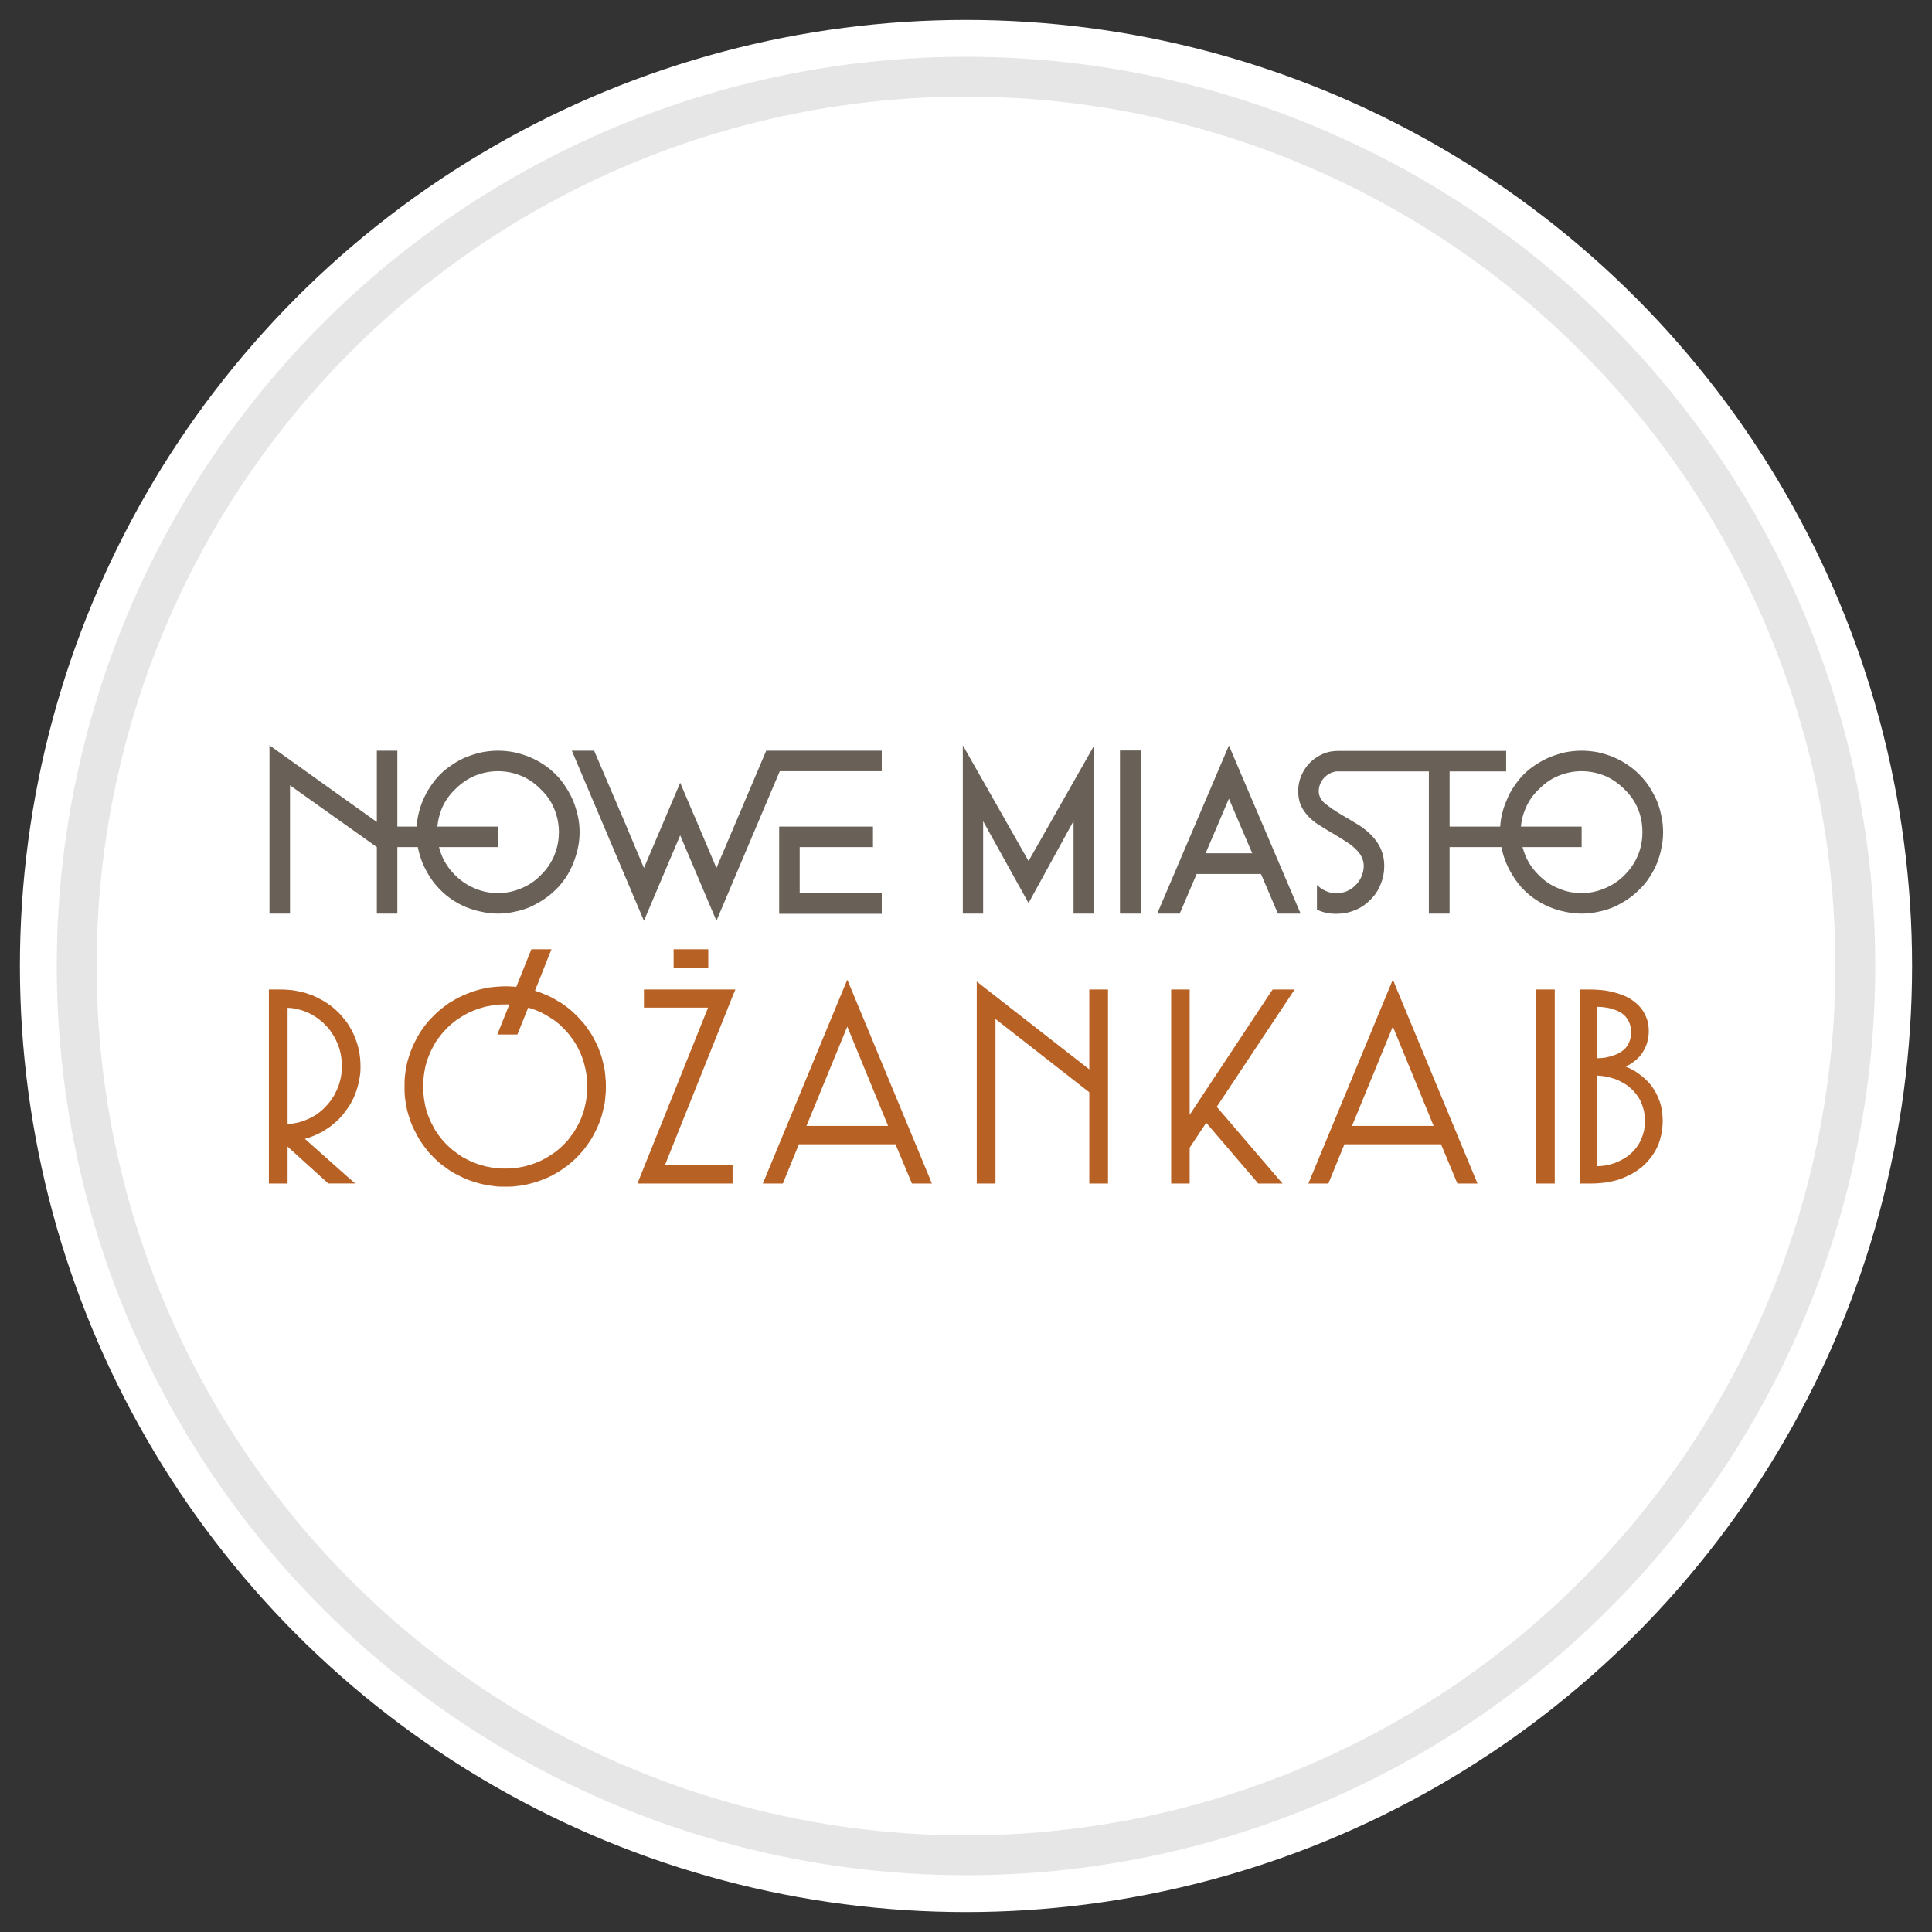
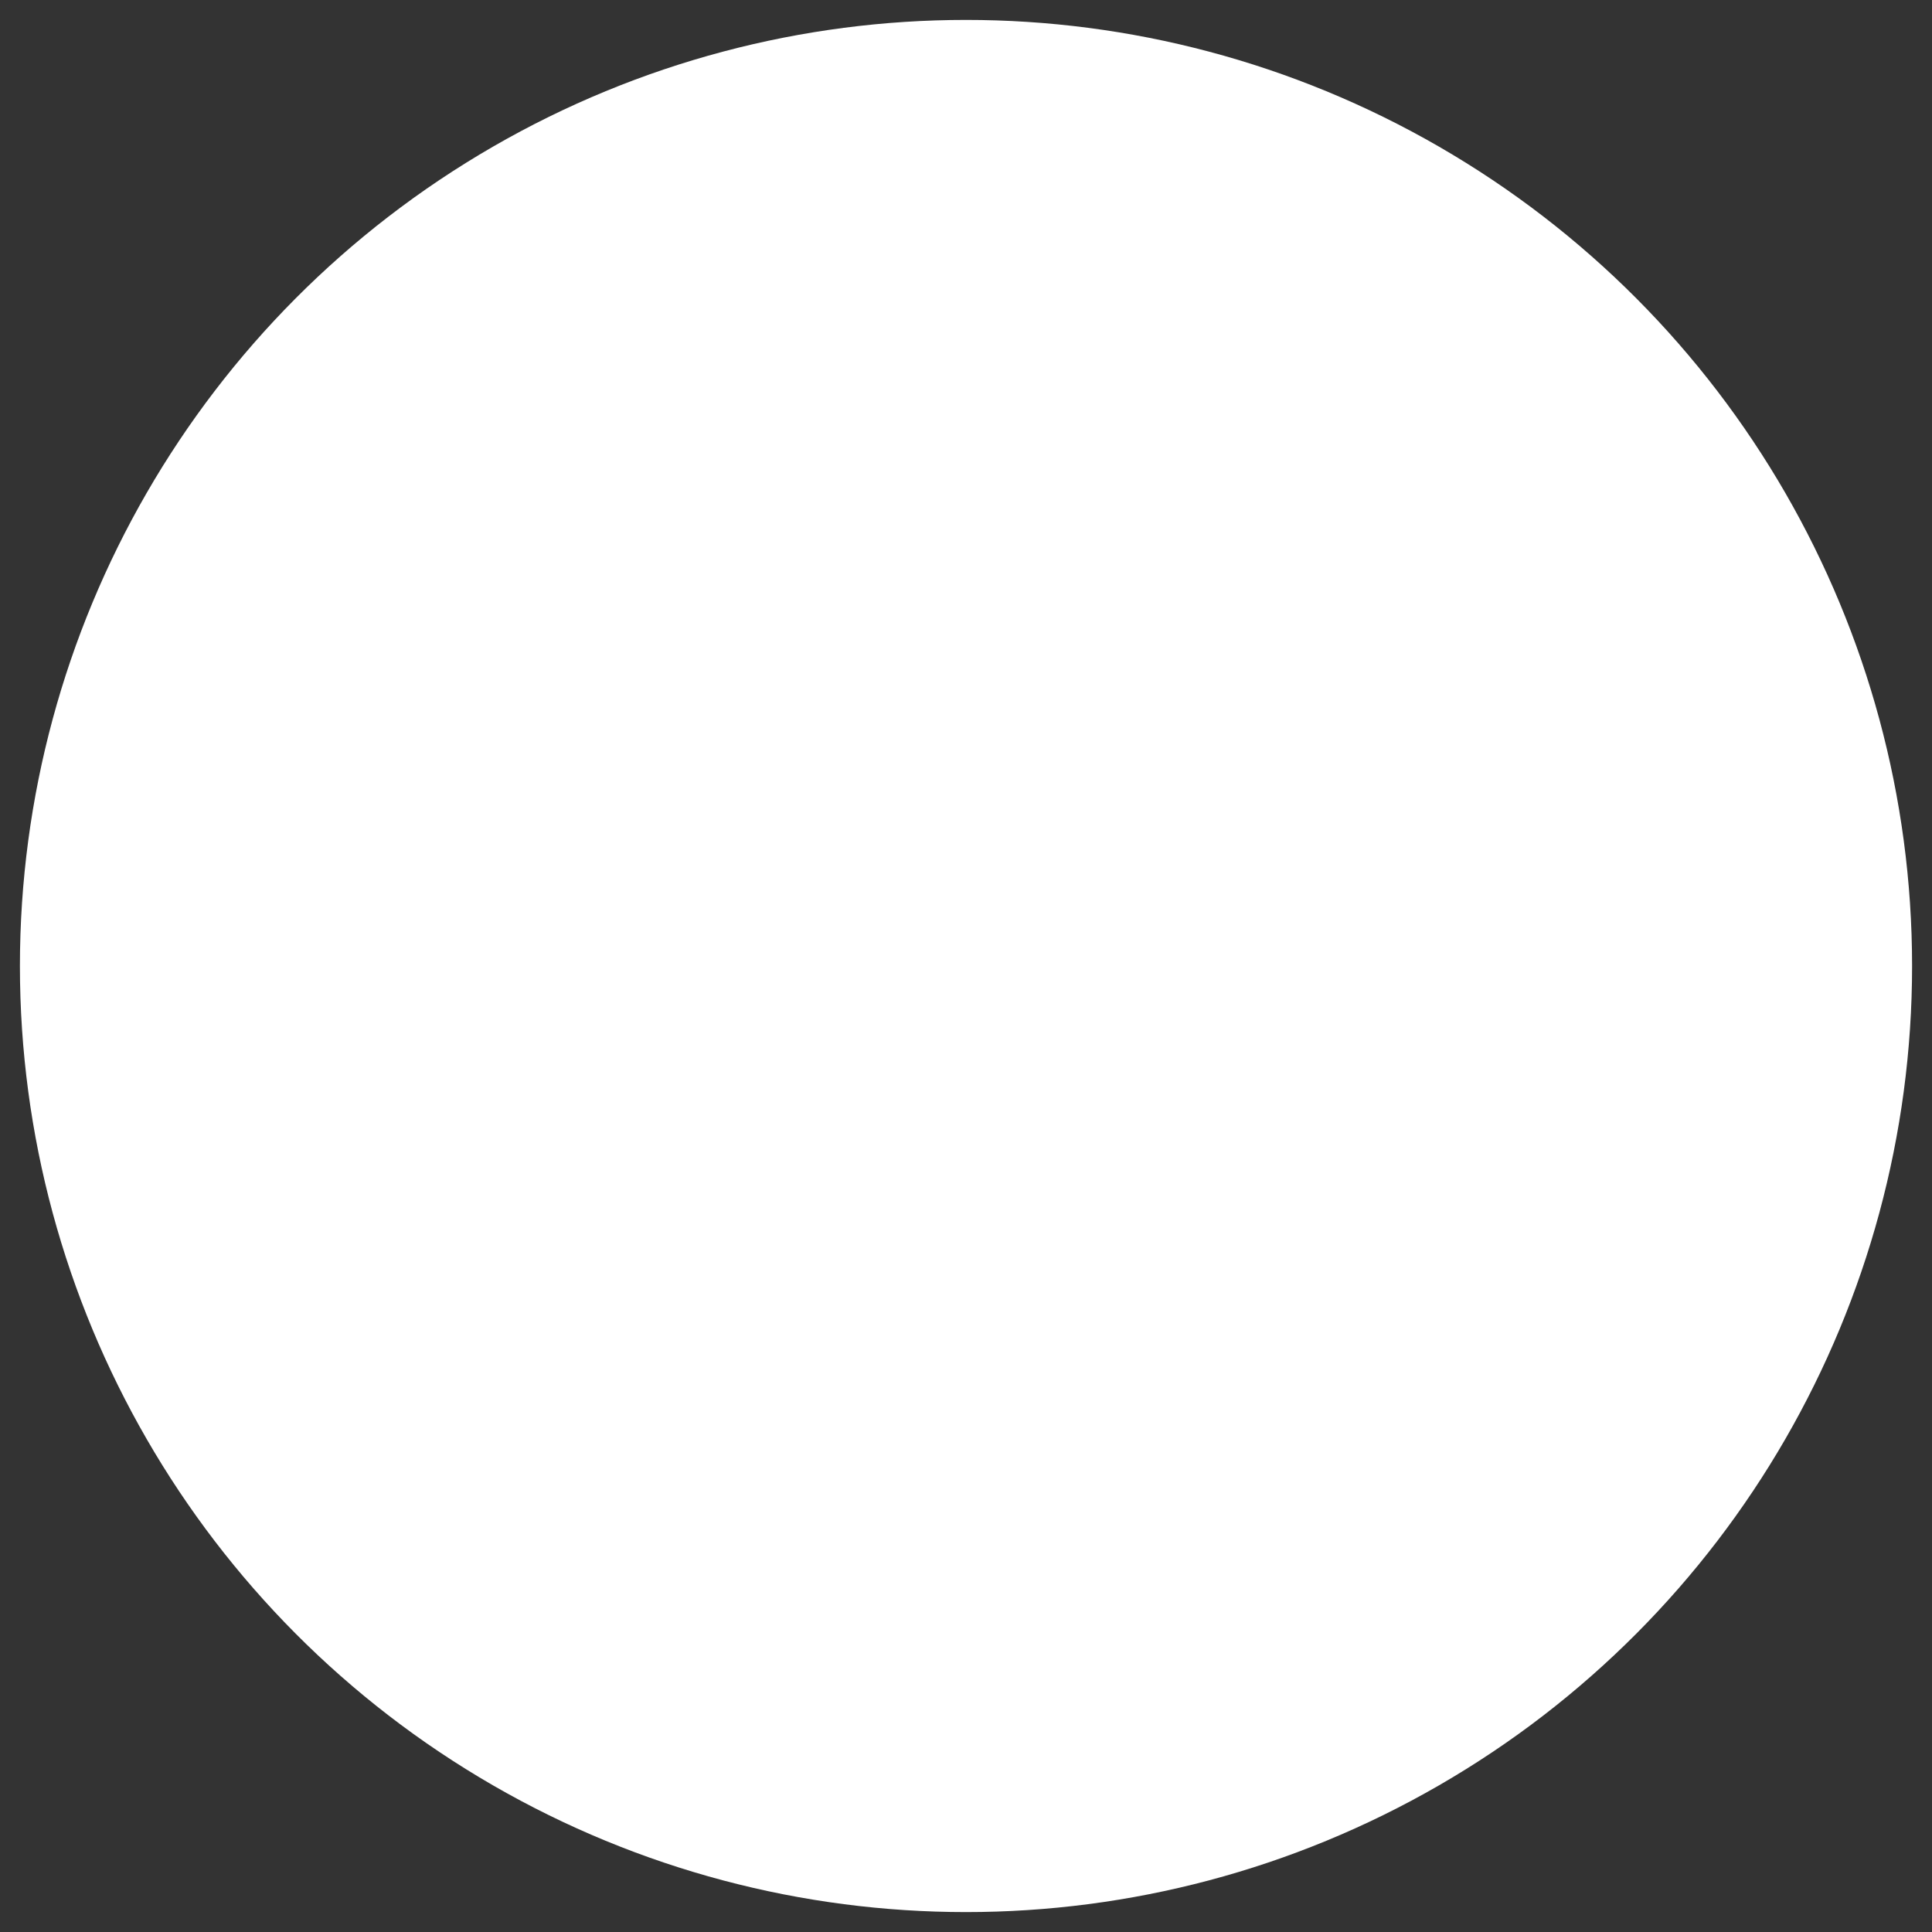
<svg xmlns="http://www.w3.org/2000/svg" xml:space="preserve" width="97px" height="97px" version="1.1" style="shape-rendering:geometricPrecision; text-rendering:geometricPrecision; image-rendering:optimizeQuality; fill-rule:evenodd; clip-rule:evenodd" viewBox="0 0 97 97">
  <rect x="0" y="0" width="97" height="97" fill="#333333" stroke="none" />
  <defs>
    <style type="text/css">
   
    .str0 {stroke:#E6E6E6;stroke-width:2;stroke-linecap:round;stroke-linejoin:round;stroke-miterlimit:22.926}
    .fil0 {fill:none}
    .fil1 {fill:white}
    .fil2 {fill:#696158;fill-rule:nonzero}
    .fil3 {fill:#B86125;fill-rule:nonzero}
   
  </style>
  </defs>
  <g id="tabliczka_x0020_biała">
-     <rect class="fil0" width="97" height="97" />
    <circle class="fil1" cx="48.5" cy="48.5" r="47.5" />
-     <circle class="fil1 str0" cx="48.5" cy="48.5" r="44.65" />
  </g>
  <g id="Nowe_x0020_Miasto_x0020_Rozanka_x0020_IB">
    <g id="_2423912137472">
-       <path class="fil2" d="M56.23 45.87l0 -8.19 1.04 0 0 8.19 -1.04 0zm19.39 -7.14l-2.84 0 0 2.77 2.54 0c0.03,-0.47 0.14,-0.9 0.32,-1.31 0.1,-0.25 0.22,-0.48 0.37,-0.7 0.15,-0.22 0.31,-0.43 0.49,-0.61 0.18,-0.18 0.38,-0.34 0.61,-0.49 0.23,-0.15 0.46,-0.28 0.71,-0.38 0.25,-0.1 0.51,-0.18 0.77,-0.24 0.27,-0.05 0.54,-0.08 0.81,-0.08 0.28,0 0.56,0.03 0.83,0.08 0.27,0.06 0.52,0.14 0.77,0.24 0.49,0.21 0.93,0.5 1.3,0.87 0.18,0.18 0.35,0.38 0.5,0.61 0.15,0.24 0.28,0.47 0.38,0.7 0.1,0.24 0.18,0.5 0.23,0.77 0.06,0.27 0.09,0.54 0.09,0.82 0,0.28 -0.03,0.55 -0.09,0.82 -0.05,0.27 -0.13,0.52 -0.23,0.77 -0.1,0.24 -0.23,0.48 -0.38,0.7 -0.14,0.22 -0.31,0.42 -0.5,0.6 -0.18,0.18 -0.38,0.35 -0.61,0.5 -0.23,0.15 -0.46,0.28 -0.69,0.38 -0.25,0.1 -0.5,0.18 -0.77,0.23 -0.27,0.06 -0.55,0.09 -0.83,0.09 -0.27,0 -0.54,-0.03 -0.81,-0.09 -0.26,-0.05 -0.52,-0.13 -0.77,-0.23 -0.51,-0.21 -0.94,-0.5 -1.32,-0.88 -0.17,-0.17 -0.33,-0.37 -0.48,-0.6 -0.15,-0.23 -0.28,-0.46 -0.38,-0.7 -0.11,-0.25 -0.19,-0.5 -0.24,-0.77 -0.01,-0.02 -0.01,-0.04 -0.02,-0.07l-2.6 0 0 3.34 -1.04 0 0 -7.14 -4.51 0 -0.15 0c-0.09,0.02 -0.17,0.04 -0.25,0.07 -0.12,0.06 -0.23,0.13 -0.32,0.22 -0.09,0.09 -0.16,0.19 -0.22,0.32 -0.05,0.12 -0.08,0.25 -0.08,0.38 0,0.23 0.1,0.43 0.29,0.6 0.53,0.44 1.16,0.75 1.73,1.11 0.22,0.14 0.43,0.31 0.61,0.49 0.44,0.44 0.66,0.96 0.66,1.55 0,0.32 -0.06,0.63 -0.18,0.92 -0.11,0.3 -0.29,0.56 -0.52,0.79 -0.23,0.23 -0.49,0.41 -0.78,0.52 -0.29,0.12 -0.6,0.18 -0.93,0.18 -0.33,0 -0.64,-0.06 -0.93,-0.19 -0.01,0 -0.03,-0.01 -0.04,-0.02l0 -1.23 0 -0.01c0.13,0.13 0.27,0.23 0.44,0.3 0.16,0.08 0.34,0.12 0.53,0.12 0.19,0 0.37,-0.04 0.54,-0.11 0.16,-0.07 0.31,-0.17 0.43,-0.3 0.13,-0.12 0.23,-0.27 0.3,-0.44 0.07,-0.17 0.11,-0.35 0.11,-0.53 0,-0.16 -0.04,-0.31 -0.11,-0.45 -0.06,-0.13 -0.16,-0.26 -0.29,-0.38 -0.12,-0.13 -0.27,-0.25 -0.45,-0.36 -0.63,-0.41 -0.87,-0.52 -1.43,-0.88 -0.16,-0.1 -0.31,-0.22 -0.45,-0.36 -0.19,-0.19 -0.34,-0.4 -0.43,-0.61 -0.09,-0.21 -0.13,-0.45 -0.13,-0.71 0,-0.28 0.05,-0.54 0.16,-0.79 0.11,-0.25 0.25,-0.46 0.44,-0.65 0.18,-0.18 0.4,-0.32 0.64,-0.43 0.25,-0.11 0.52,-0.15 0.8,-0.15l0.01 0 0 0 8.39 0 0 1.03zm0.74 2.77l3.05 0 0 1.03 -2.97 0c0.04,0.14 0.09,0.28 0.14,0.42 0.16,0.37 0.38,0.7 0.68,0.99 0.28,0.29 0.61,0.51 0.98,0.66 0.36,0.16 0.75,0.24 1.16,0.24 0.41,0 0.8,-0.08 1.17,-0.24 0.37,-0.15 0.7,-0.37 0.99,-0.66 0.29,-0.29 0.52,-0.62 0.67,-0.99 0.16,-0.37 0.23,-0.76 0.23,-1.17 0,-0.41 -0.07,-0.79 -0.22,-1.16 -0.15,-0.37 -0.38,-0.7 -0.68,-0.99 -0.3,-0.3 -0.63,-0.53 -0.99,-0.68 -0.37,-0.15 -0.76,-0.23 -1.17,-0.23 -0.4,0 -0.78,0.08 -1.15,0.23 -0.37,0.15 -0.7,0.38 -0.99,0.68 -0.31,0.29 -0.53,0.62 -0.68,0.99 -0.12,0.28 -0.19,0.57 -0.22,0.88zm-18.26 4.37l3.6 -8.44 3.6 8.44 -1.14 0 -0.85 -1.99 -3.23 0 -0.85 1.99 -1.13 0zm2.43 -3.03l2.34 0 -1.17 -2.74 -1.17 2.74zm-35.53 3.03c-0.28,0 -0.54,-0.03 -0.81,-0.09 -0.27,-0.05 -0.52,-0.13 -0.78,-0.23 -0.5,-0.21 -0.94,-0.5 -1.31,-0.88 -0.17,-0.17 -0.34,-0.37 -0.49,-0.6 -0.15,-0.23 -0.27,-0.46 -0.38,-0.7 -0.1,-0.25 -0.18,-0.5 -0.24,-0.77 0,-0.02 -0.01,-0.04 -0.01,-0.07l-1.03 0 0 3.34 -1.03 0 0 -3.34 -4.36 -3.1 0 6.44 -1.03 0 0 -8.45 5.39 3.85 0 -3.58 1.03 0 0 3.81 0.97 0c0.03,-0.47 0.14,-0.9 0.31,-1.31 0.11,-0.25 0.23,-0.48 0.38,-0.7 0.14,-0.22 0.31,-0.43 0.49,-0.61 0.18,-0.18 0.38,-0.34 0.61,-0.49 0.22,-0.15 0.46,-0.28 0.7,-0.38 0.26,-0.1 0.51,-0.18 0.78,-0.24 0.27,-0.05 0.53,-0.08 0.81,-0.08 0.28,0 0.55,0.03 0.82,0.08 0.27,0.06 0.53,0.14 0.77,0.24 0.5,0.21 0.94,0.5 1.31,0.87 0.18,0.18 0.34,0.38 0.49,0.61 0.16,0.24 0.28,0.47 0.38,0.7 0.1,0.24 0.18,0.5 0.24,0.77 0.06,0.27 0.09,0.54 0.09,0.82 0,0.28 -0.03,0.55 -0.09,0.82 -0.06,0.27 -0.14,0.52 -0.24,0.77 -0.1,0.24 -0.22,0.48 -0.37,0.7 -0.15,0.22 -0.31,0.42 -0.5,0.6 -0.18,0.18 -0.39,0.35 -0.62,0.5 -0.23,0.15 -0.46,0.28 -0.69,0.38 -0.24,0.1 -0.5,0.18 -0.77,0.23 -0.27,0.06 -0.54,0.09 -0.82,0.09zm-3.04 -4.37l3.04 0 0 1.03 -2.96 0c0.04,0.14 0.08,0.28 0.14,0.42 0.15,0.37 0.38,0.7 0.67,0.99 0.29,0.29 0.62,0.51 0.98,0.66 0.37,0.16 0.76,0.24 1.17,0.24 0.41,0 0.8,-0.08 1.17,-0.24 0.37,-0.15 0.7,-0.37 0.98,-0.66 0.3,-0.29 0.52,-0.62 0.68,-0.99 0.15,-0.37 0.23,-0.76 0.23,-1.17 0,-0.41 -0.08,-0.79 -0.23,-1.16 -0.15,-0.37 -0.37,-0.7 -0.68,-0.99 -0.29,-0.3 -0.62,-0.53 -0.99,-0.68 -0.36,-0.15 -0.75,-0.23 -1.16,-0.23 -0.4,0 -0.79,0.08 -1.16,0.23 -0.36,0.15 -0.69,0.38 -0.99,0.68 -0.3,0.29 -0.53,0.62 -0.68,0.99 -0.11,0.28 -0.18,0.57 -0.21,0.88zm21.87 0l0 1.03 -3.68 0 0 2.32 4.12 0 0 1.03 -5.15 0 0 -4.38 4.71 0zm-10.24 -0.88l-1.26 2.96 -0.97 -2.31 -1.53 -3.58 -1.12 0 3.62 8.54 1.82 -4.29 1.82 4.29 3.18 -7.51 5.12 0 0 -1.03 -5.8 0 -2.5 5.89 -0.98 -2.31 -0.28 -0.65 -0.56 -1.32 -0.56 1.32zm20.31 5.25l0 -4.65 -2.26 4.12 -2.28 -4.11 0 4.64 -1.02 0 0 -8.45 3.3 5.81 3.3 -5.81 0 8.45 -1.04 0z" />
-       <path class="fil3" d="M58.97 49.68l0.59 0 0.15 0 0.02 0 0 0.02 0 0.15 0 6.12 4.11 -6.21 0.05 -0.07 0.01 -0.01 0.01 0 0.08 0 0.68 0 0.28 0 0.05 0 -0.03 0.04 -0.15 0.23 -3.73 5.62 3.06 3.57 0.21 0.24 0.03 0.04 -0.05 0 -0.33 0 -0.76 0 -0.07 0 -0.01 0 -0.01 -0.01 -0.04 -0.05 -2.56 -2.99 -0.83 1.25 0 1.63 0 0.15 0 0.02 -0.02 0 -0.15 0 -0.59 0 -0.15 0 -0.02 0 0 -0.02 0 -0.15 0 -9.4 0 -0.15 0 -0.02 0.02 0 0.15 0zm20.34 9.59l0 -9.44 0 -0.15 0.15 0 0.35 0 0 0c0.3,0 0.59,0.02 0.85,0.06 0.26,0.05 0.51,0.11 0.72,0.19l0 0c0.23,0.08 0.42,0.18 0.59,0.3 0.17,0.12 0.32,0.26 0.44,0.41l0 0c0.12,0.16 0.21,0.34 0.28,0.53 0.06,0.18 0.09,0.38 0.09,0.6l0 0c0,0.17 -0.02,0.33 -0.06,0.48 -0.03,0.16 -0.09,0.3 -0.16,0.43l0 0c-0.07,0.14 -0.15,0.26 -0.24,0.36 -0.1,0.11 -0.21,0.21 -0.33,0.29l0 0c-0.11,0.09 -0.24,0.16 -0.37,0.22 0.13,0.05 0.27,0.12 0.4,0.19 0.14,0.08 0.27,0.17 0.39,0.27 0.12,0.09 0.24,0.2 0.35,0.32l0 0c0.11,0.12 0.21,0.25 0.29,0.39 0.09,0.14 0.17,0.29 0.23,0.46l0 0c0.07,0.16 0.12,0.33 0.15,0.52 0.03,0.18 0.05,0.37 0.05,0.58l0 0c0,0.24 -0.03,0.47 -0.07,0.68 -0.05,0.22 -0.11,0.43 -0.2,0.62l0 0c-0.09,0.2 -0.2,0.37 -0.33,0.54 -0.13,0.17 -0.27,0.32 -0.43,0.46 -0.16,0.13 -0.34,0.25 -0.53,0.36 -0.19,0.1 -0.39,0.19 -0.61,0.27l0 0c-0.22,0.07 -0.44,0.12 -0.68,0.16 -0.23,0.03 -0.48,0.05 -0.74,0.05l0 0 -0.43 0 -0.15 0 0 -0.15zm1.26 -5.23c-0.12,-0.02 -0.24,-0.03 -0.37,-0.04l0 4.55c0.13,0 0.25,-0.01 0.37,-0.03 0.17,-0.03 0.33,-0.07 0.48,-0.12 0.15,-0.06 0.29,-0.12 0.43,-0.2 0.13,-0.07 0.26,-0.16 0.37,-0.26l0 0c0.12,-0.1 0.22,-0.21 0.31,-0.33 0.09,-0.12 0.17,-0.25 0.23,-0.39l0 0c0.06,-0.14 0.11,-0.28 0.15,-0.44 0.03,-0.16 0.05,-0.33 0.05,-0.5 0,-0.18 -0.02,-0.34 -0.05,-0.5 -0.04,-0.16 -0.09,-0.31 -0.15,-0.44l0 -0.01c-0.06,-0.14 -0.14,-0.26 -0.23,-0.38 -0.09,-0.12 -0.19,-0.23 -0.31,-0.33l0 0c-0.11,-0.1 -0.24,-0.19 -0.37,-0.26 -0.14,-0.08 -0.28,-0.15 -0.43,-0.2 -0.15,-0.05 -0.31,-0.09 -0.48,-0.12zm1.26 -1.81c0.04,-0.12 0.06,-0.26 0.06,-0.4 0,-0.15 -0.02,-0.29 -0.06,-0.41 -0.04,-0.12 -0.09,-0.22 -0.16,-0.31l0 0c-0.07,-0.1 -0.16,-0.18 -0.26,-0.25 -0.11,-0.07 -0.23,-0.13 -0.37,-0.17l0 0c-0.13,-0.05 -0.28,-0.09 -0.45,-0.11 -0.12,-0.02 -0.25,-0.03 -0.39,-0.03l0 2.58c0.14,0 0.27,-0.01 0.39,-0.03 0.16,-0.03 0.31,-0.07 0.45,-0.12l0 0c0.14,-0.05 0.26,-0.11 0.36,-0.18 0.11,-0.07 0.2,-0.15 0.27,-0.25l0 0c0.07,-0.09 0.12,-0.2 0.16,-0.32zm-43.43 6.95l3.98 -9.61 0.14 -0.33 0.02 -0.05 0.02 0.05 0.14 0.33 3.99 9.61 0.08 0.21 0.02 0.03 -0.04 0 -0.22 0 -0.63 0 -0.1 0 -0.02 0 0 -0.01 -0.04 -0.1 -0.78 -1.86 -4.85 0 -0.76 1.86 -0.04 0.1 -0.01 0.01 -0.01 0 -0.1 0 -0.63 0 -0.23 0 -0.03 0 0.01 -0.03 0.09 -0.21zm6.19 -2.65l-2.05 -4.99 -2.05 4.99 4.1 0zm32.56 -6.85l0.89 0 0.02 0 0 0.02 0 9.7 0 0.02 -0.02 0 -0.89 0 -0.03 0 0 -0.02 0 -9.7 0 -0.02 0.03 0zm-11.36 9.5l3.98 -9.61 0.14 -0.33 0.02 -0.05 0.03 0.05 0.13 0.33 3.99 9.61 0.09 0.21 0.01 0.03 -0.04 0 -0.22 0 -0.63 0 -0.1 0 -0.02 0 0 -0.01 -0.04 -0.09 -0.78 -1.87 -4.85 0 -0.76 1.86 0 0 -0.04 0.1 -0.01 0.01 -0.01 0 -0.1 0 -0.63 0 -0.23 0 -0.03 0 0.01 -0.03 0.09 -0.21zm6.19 -2.65l-2.05 -4.99 -2.05 4.99 4.1 0zm-38.16 -7.95l0 -0.89 0 -0.03 0.02 0 1.7 0 0.02 0 0 0.03 0 0.89 0 0.02 -0.02 0 -1.7 0 -0.02 0 0 -0.02zm-20.32 10.67l0 -9.4 0 -0.15 0 -0.02 0.02 0 0.15 0 0.43 0 0.01 0 0.01 0c0.14,0 0.27,0.01 0.41,0.02 0.14,0.01 0.27,0.03 0.41,0.06 0.13,0.02 0.26,0.06 0.39,0.09 0.12,0.04 0.25,0.09 0.37,0.13 0.12,0.05 0.24,0.11 0.35,0.17 0.12,0.06 0.23,0.12 0.33,0.19 0.11,0.07 0.21,0.14 0.31,0.22 0.09,0.08 0.19,0.16 0.28,0.25 0.09,0.09 0.17,0.18 0.25,0.28 0.08,0.09 0.16,0.19 0.23,0.29 0.06,0.1 0.13,0.21 0.19,0.32 0.06,0.11 0.11,0.22 0.16,0.33 0.05,0.12 0.09,0.24 0.13,0.36 0.04,0.12 0.07,0.24 0.09,0.36 0.03,0.13 0.05,0.25 0.06,0.38 0.01,0.13 0.02,0.26 0.02,0.39l0 0 0 0 0 0c0,0.12 0,0.23 -0.01,0.34 -0.01,0.11 -0.03,0.22 -0.05,0.33 -0.02,0.11 -0.04,0.22 -0.07,0.32 -0.03,0.11 -0.06,0.21 -0.1,0.32l0 0 0 0c-0.04,0.1 -0.08,0.2 -0.12,0.3 -0.05,0.1 -0.1,0.2 -0.15,0.29 -0.06,0.09 -0.11,0.18 -0.18,0.27 -0.06,0.08 -0.12,0.17 -0.19,0.25l0 0 0 0.01c-0.07,0.08 -0.15,0.16 -0.22,0.24 -0.08,0.07 -0.16,0.15 -0.24,0.22l-0.02 0.01 0 0c-0.07,0.07 -0.15,0.13 -0.24,0.19 -0.08,0.05 -0.16,0.11 -0.25,0.16l0 0 -0.02 0.02c-0.1,0.05 -0.19,0.1 -0.29,0.15 -0.1,0.05 -0.21,0.09 -0.31,0.13l0 0c-0.06,0.02 -0.12,0.05 -0.18,0.06 -0.05,0.02 -0.1,0.04 -0.15,0.05l2.18 1.94 0.3 0.26 0.05 0.04 -0.07 0 -0.39 0 -0.82 0 -0.06 0 -0.01 0 0 0 -0.05 -0.04 -2 -1.81 0 1.68 0 0.15 0 0.02 -0.02 0 -0.15 0 -0.6 0 -0.15 0 -0.02 0 0 -0.02 0 -0.15zm3.61 -5.14c0.02,-0.1 0.03,-0.19 0.04,-0.29 0.01,-0.1 0.01,-0.2 0.01,-0.3l0 0c0,-0.1 0,-0.2 -0.01,-0.3 -0.01,-0.1 -0.03,-0.2 -0.04,-0.29 -0.02,-0.1 -0.05,-0.19 -0.07,-0.28 -0.03,-0.09 -0.06,-0.17 -0.09,-0.25l0 0 -0.01 -0.02c-0.04,-0.09 -0.08,-0.18 -0.12,-0.26 -0.05,-0.09 -0.1,-0.17 -0.15,-0.24 -0.05,-0.08 -0.1,-0.16 -0.16,-0.23 -0.06,-0.07 -0.12,-0.14 -0.19,-0.2l0 0 0 0c-0.06,-0.07 -0.13,-0.14 -0.2,-0.19 -0.07,-0.06 -0.15,-0.12 -0.22,-0.17 -0.08,-0.05 -0.16,-0.1 -0.24,-0.15 -0.08,-0.04 -0.15,-0.08 -0.23,-0.11l0 0 -0.03 -0.01c-0.08,-0.04 -0.17,-0.07 -0.26,-0.1 -0.1,-0.03 -0.19,-0.05 -0.28,-0.07 -0.08,-0.01 -0.15,-0.03 -0.22,-0.04 -0.07,0 -0.14,-0.01 -0.2,-0.01l0 5.84c0.06,0 0.13,-0.01 0.2,-0.02 0.07,-0.01 0.14,-0.02 0.21,-0.04 0.1,-0.01 0.19,-0.04 0.28,-0.07 0.09,-0.02 0.18,-0.06 0.27,-0.1 0.09,-0.03 0.17,-0.07 0.26,-0.12 0.08,-0.04 0.16,-0.09 0.24,-0.14 0.07,-0.06 0.15,-0.11 0.22,-0.17 0.07,-0.06 0.13,-0.12 0.2,-0.19l0 0c0.07,-0.07 0.13,-0.14 0.19,-0.21 0.06,-0.07 0.11,-0.14 0.16,-0.22 0.06,-0.08 0.1,-0.16 0.15,-0.24 0.04,-0.09 0.08,-0.17 0.12,-0.26 0.04,-0.09 0.07,-0.18 0.1,-0.27 0.02,-0.09 0.05,-0.19 0.07,-0.28zm13.25 -0.39c0.02,0.13 0.03,0.27 0.04,0.41 0.02,0.14 0.02,0.28 0.02,0.42l0 0 0 0 0 0c0,0.15 0,0.29 -0.02,0.43 -0.01,0.13 -0.02,0.27 -0.04,0.41 -0.03,0.13 -0.05,0.26 -0.09,0.39 -0.03,0.13 -0.06,0.26 -0.11,0.39l0 0.02 0 0c-0.05,0.12 -0.09,0.24 -0.14,0.35 -0.05,0.12 -0.11,0.24 -0.17,0.35 -0.06,0.12 -0.12,0.23 -0.19,0.34 -0.07,0.1 -0.13,0.2 -0.21,0.3l0 0 -0.01 0.02c-0.08,0.11 -0.16,0.21 -0.25,0.31 -0.08,0.09 -0.17,0.19 -0.26,0.28 -0.09,0.09 -0.19,0.17 -0.28,0.25 -0.1,0.09 -0.2,0.17 -0.31,0.24l0 0 0 0c-0.11,0.08 -0.21,0.15 -0.33,0.22 -0.11,0.06 -0.22,0.13 -0.33,0.19 -0.12,0.05 -0.24,0.11 -0.36,0.16 -0.12,0.05 -0.24,0.09 -0.37,0.13 -0.12,0.04 -0.25,0.08 -0.38,0.11 -0.13,0.03 -0.26,0.06 -0.39,0.08 -0.14,0.02 -0.27,0.03 -0.41,0.05 -0.13,0.01 -0.27,0.01 -0.41,0.01l0 0 0 0 0 0c-0.14,0 -0.27,0 -0.41,-0.01 -0.13,-0.02 -0.27,-0.03 -0.4,-0.05 -0.13,-0.02 -0.26,-0.05 -0.39,-0.08 -0.13,-0.03 -0.26,-0.07 -0.38,-0.11 -0.13,-0.04 -0.25,-0.08 -0.37,-0.13 -0.12,-0.05 -0.24,-0.11 -0.36,-0.17 -0.11,-0.05 -0.23,-0.12 -0.34,-0.18 -0.11,-0.07 -0.22,-0.14 -0.32,-0.22l0 0 0 0c-0.11,-0.07 -0.21,-0.15 -0.31,-0.23 -0.1,-0.09 -0.19,-0.17 -0.28,-0.26 -0.09,-0.09 -0.18,-0.19 -0.27,-0.28l0 0c-0.08,-0.1 -0.16,-0.2 -0.24,-0.31 -0.08,-0.1 -0.15,-0.21 -0.22,-0.32 -0.07,-0.11 -0.13,-0.22 -0.19,-0.34 -0.06,-0.11 -0.12,-0.23 -0.17,-0.35 -0.05,-0.11 -0.1,-0.23 -0.14,-0.35l0 0 0 -0.02c-0.05,-0.13 -0.08,-0.26 -0.12,-0.39 -0.03,-0.13 -0.06,-0.26 -0.08,-0.4 -0.02,-0.13 -0.04,-0.27 -0.05,-0.41 -0.01,-0.13 -0.01,-0.28 -0.01,-0.42l0 0 0 0 0 0c0,-0.14 0,-0.28 0.01,-0.42 0.01,-0.14 0.03,-0.27 0.05,-0.41 0.02,-0.14 0.05,-0.27 0.08,-0.4 0.04,-0.13 0.07,-0.26 0.12,-0.39l0 -0.02 0 0c0.05,-0.12 0.09,-0.23 0.14,-0.35 0.05,-0.12 0.11,-0.24 0.17,-0.35 0.06,-0.12 0.12,-0.23 0.19,-0.34 0.07,-0.11 0.14,-0.22 0.22,-0.32 0.08,-0.11 0.16,-0.21 0.24,-0.3 0.09,-0.1 0.18,-0.19 0.27,-0.28 0.09,-0.09 0.18,-0.18 0.28,-0.26 0.1,-0.08 0.2,-0.16 0.31,-0.24l0 0 0 0c0.1,-0.08 0.21,-0.15 0.32,-0.21 0.11,-0.07 0.23,-0.13 0.34,-0.19 0.12,-0.06 0.24,-0.11 0.36,-0.16 0.12,-0.05 0.24,-0.1 0.37,-0.14 0.12,-0.04 0.25,-0.08 0.38,-0.11 0.13,-0.03 0.26,-0.05 0.39,-0.08 0.13,-0.02 0.27,-0.03 0.4,-0.04 0.14,-0.01 0.27,-0.02 0.41,-0.02l0 0 0 0 0 0c0.1,0 0.2,0 0.3,0.01 0.09,0 0.18,0.01 0.26,0.02l0.75 -1.87 0.01 -0.02 0.02 0 0.95 0 0.04 0 -0.02 0.04 -0.81 2.04 0.03 0.01c0.02,0.01 0.04,0.01 0.06,0.02 0.13,0.04 0.25,0.09 0.37,0.14 0.12,0.05 0.24,0.1 0.36,0.16 0.11,0.06 0.22,0.12 0.33,0.19 0.12,0.06 0.22,0.13 0.33,0.21l0 0 0 0c0.11,0.08 0.21,0.16 0.31,0.24 0.09,0.08 0.19,0.17 0.28,0.26 0.09,0.09 0.18,0.18 0.26,0.28 0.09,0.09 0.17,0.19 0.25,0.3l0.01 0.02 0 0c0.07,0.1 0.14,0.2 0.21,0.3 0.07,0.11 0.13,0.22 0.19,0.34 0.06,0.11 0.12,0.23 0.17,0.35 0.05,0.12 0.09,0.23 0.13,0.35l0 0 0.01 0.02c0.05,0.13 0.08,0.26 0.11,0.39 0.04,0.13 0.06,0.26 0.09,0.4zm-3.84 -3.13l-0.54 1.34 -0.01 0.01 -0.01 0 -0.96 0 -0.03 0 0.01 -0.03 0.59 -1.47c-0.03,-0.01 -0.06,-0.01 -0.09,-0.01 -0.04,0 -0.08,0 -0.12,0l0 0 0 0 0 0c-0.11,0 -0.22,0 -0.33,0.01 -0.12,0.01 -0.22,0.03 -0.33,0.04 -0.11,0.02 -0.21,0.04 -0.32,0.06 -0.11,0.03 -0.21,0.06 -0.31,0.09 -0.1,0.03 -0.2,0.07 -0.3,0.11 -0.1,0.04 -0.2,0.09 -0.29,0.13 -0.09,0.05 -0.19,0.1 -0.28,0.16 -0.09,0.05 -0.17,0.11 -0.26,0.17l-0.02 0.01 0 0c-0.08,0.06 -0.16,0.12 -0.23,0.18 -0.08,0.07 -0.16,0.14 -0.24,0.22 -0.07,0.07 -0.14,0.15 -0.21,0.23 -0.07,0.07 -0.13,0.15 -0.19,0.24l0 0 -0.01 0c-0.06,0.09 -0.12,0.17 -0.18,0.26 -0.05,0.09 -0.1,0.18 -0.15,0.28 -0.05,0.09 -0.1,0.19 -0.14,0.29 -0.04,0.1 -0.08,0.2 -0.12,0.31 -0.03,0.1 -0.06,0.21 -0.09,0.31 -0.02,0.11 -0.04,0.22 -0.06,0.33 -0.02,0.11 -0.03,0.23 -0.04,0.34 -0.01,0.12 -0.02,0.23 -0.02,0.35 0,0.12 0.01,0.24 0.02,0.35 0.01,0.12 0.02,0.23 0.04,0.34 0.02,0.11 0.04,0.22 0.06,0.33 0.03,0.11 0.06,0.21 0.09,0.32 0.04,0.1 0.08,0.2 0.12,0.3 0.04,0.1 0.09,0.2 0.14,0.29 0.05,0.1 0.1,0.19 0.15,0.28 0.06,0.09 0.12,0.18 0.18,0.26 0.07,0.08 0.13,0.17 0.2,0.25 0.07,0.08 0.14,0.15 0.22,0.23 0.07,0.07 0.15,0.14 0.23,0.21 0.08,0.06 0.16,0.13 0.25,0.19l0 0 0 0c0.09,0.06 0.17,0.12 0.26,0.18 0.09,0.05 0.18,0.1 0.28,0.15 0.09,0.05 0.19,0.09 0.29,0.13 0.09,0.04 0.2,0.08 0.3,0.11l0 0c0.1,0.03 0.2,0.06 0.31,0.09 0.11,0.02 0.21,0.04 0.32,0.06 0.11,0.02 0.22,0.03 0.33,0.04 0.11,0.01 0.22,0.01 0.33,0.01 0.12,0 0.23,0 0.34,-0.01 0.11,-0.01 0.22,-0.02 0.33,-0.04 0.11,-0.02 0.21,-0.04 0.32,-0.06 0.1,-0.03 0.21,-0.06 0.31,-0.09l0 0c0.1,-0.03 0.2,-0.07 0.3,-0.11 0.1,-0.04 0.19,-0.08 0.29,-0.13 0.09,-0.05 0.19,-0.1 0.28,-0.16 0.09,-0.05 0.17,-0.11 0.26,-0.17l0 0 0 0c0.09,-0.06 0.17,-0.12 0.25,-0.19 0.08,-0.07 0.16,-0.14 0.23,-0.21 0.07,-0.08 0.15,-0.15 0.22,-0.23 0.07,-0.08 0.13,-0.16 0.19,-0.25 0.07,-0.08 0.13,-0.17 0.18,-0.26 0.06,-0.09 0.11,-0.18 0.16,-0.28 0.05,-0.09 0.1,-0.19 0.14,-0.29 0.04,-0.1 0.08,-0.2 0.11,-0.3 0.04,-0.11 0.07,-0.21 0.09,-0.32 0.03,-0.11 0.05,-0.22 0.07,-0.33 0.02,-0.11 0.03,-0.22 0.04,-0.34 0.01,-0.11 0.01,-0.23 0.01,-0.35l0 0c0,-0.12 0,-0.23 -0.01,-0.35 -0.01,-0.11 -0.02,-0.23 -0.04,-0.34 -0.02,-0.11 -0.04,-0.22 -0.07,-0.33 -0.02,-0.1 -0.05,-0.21 -0.09,-0.31 -0.03,-0.11 -0.07,-0.21 -0.11,-0.31 -0.05,-0.1 -0.09,-0.2 -0.14,-0.29 -0.05,-0.1 -0.1,-0.19 -0.16,-0.28 -0.05,-0.09 -0.11,-0.17 -0.18,-0.26l0 0 0 0c-0.06,-0.09 -0.13,-0.17 -0.19,-0.24 -0.07,-0.08 -0.14,-0.16 -0.22,-0.23 -0.07,-0.08 -0.15,-0.15 -0.23,-0.22 -0.08,-0.06 -0.15,-0.12 -0.23,-0.18l0 0 -0.02 -0.01c-0.09,-0.06 -0.18,-0.12 -0.27,-0.17 -0.08,-0.06 -0.18,-0.11 -0.27,-0.15l0 0 0 -0.01c-0.1,-0.04 -0.19,-0.09 -0.29,-0.13 -0.1,-0.04 -0.2,-0.08 -0.3,-0.11l0 0c-0.03,-0.01 -0.05,-0.01 -0.08,-0.02 -0.02,-0.01 -0.04,-0.02 -0.06,-0.02zm5.81 -0.17l0 -0.57 0 0 0 -0.15 0 -0.02 0.02 0 0.15 0 4.16 0 0 0 0.23 0 0.03 0 -0.01 0.03 -0.09 0.21 -3.44 8.59 3.23 0 0.15 0 0.02 0 0 0.02 0 0.15 0 0 0 0.57 0 0 0 0.15 0 0.02 -0.02 0 -0.15 0 -4.35 0 -0.22 0 -0.03 0 0.01 -0.03 0.08 -0.21 3.45 -8.59 -3.05 0 -0.15 0 -0.02 0 0 -0.02 0 -0.15 0 0zm16.99 -0.92l5.37 4.19 0 -3.84 0 -0.15 0 -0.02 0.02 0 0.15 0 0.59 0 0.15 0 0.03 0 0 0.02 0 0.15 0 9.4 0 0.15 0 0.02 -0.03 0 -0.15 0 -0.59 0 -0.15 0 -0.02 0 0 -0.02 0 -0.15 0 -4.41 -4.71 -3.68 0 8.09 0 0.15 0 0.02 -0.03 0 -0.15 0 0 0 -0.59 0 0 0 -0.15 0 -0.02 0 0 -0.02 0 -0.15 0 -9.61 0 0 0 -0.31 0 -0.05 0.04 0.03 0.24 0.19z" />
-     </g>
+       </g>
  </g>
</svg>